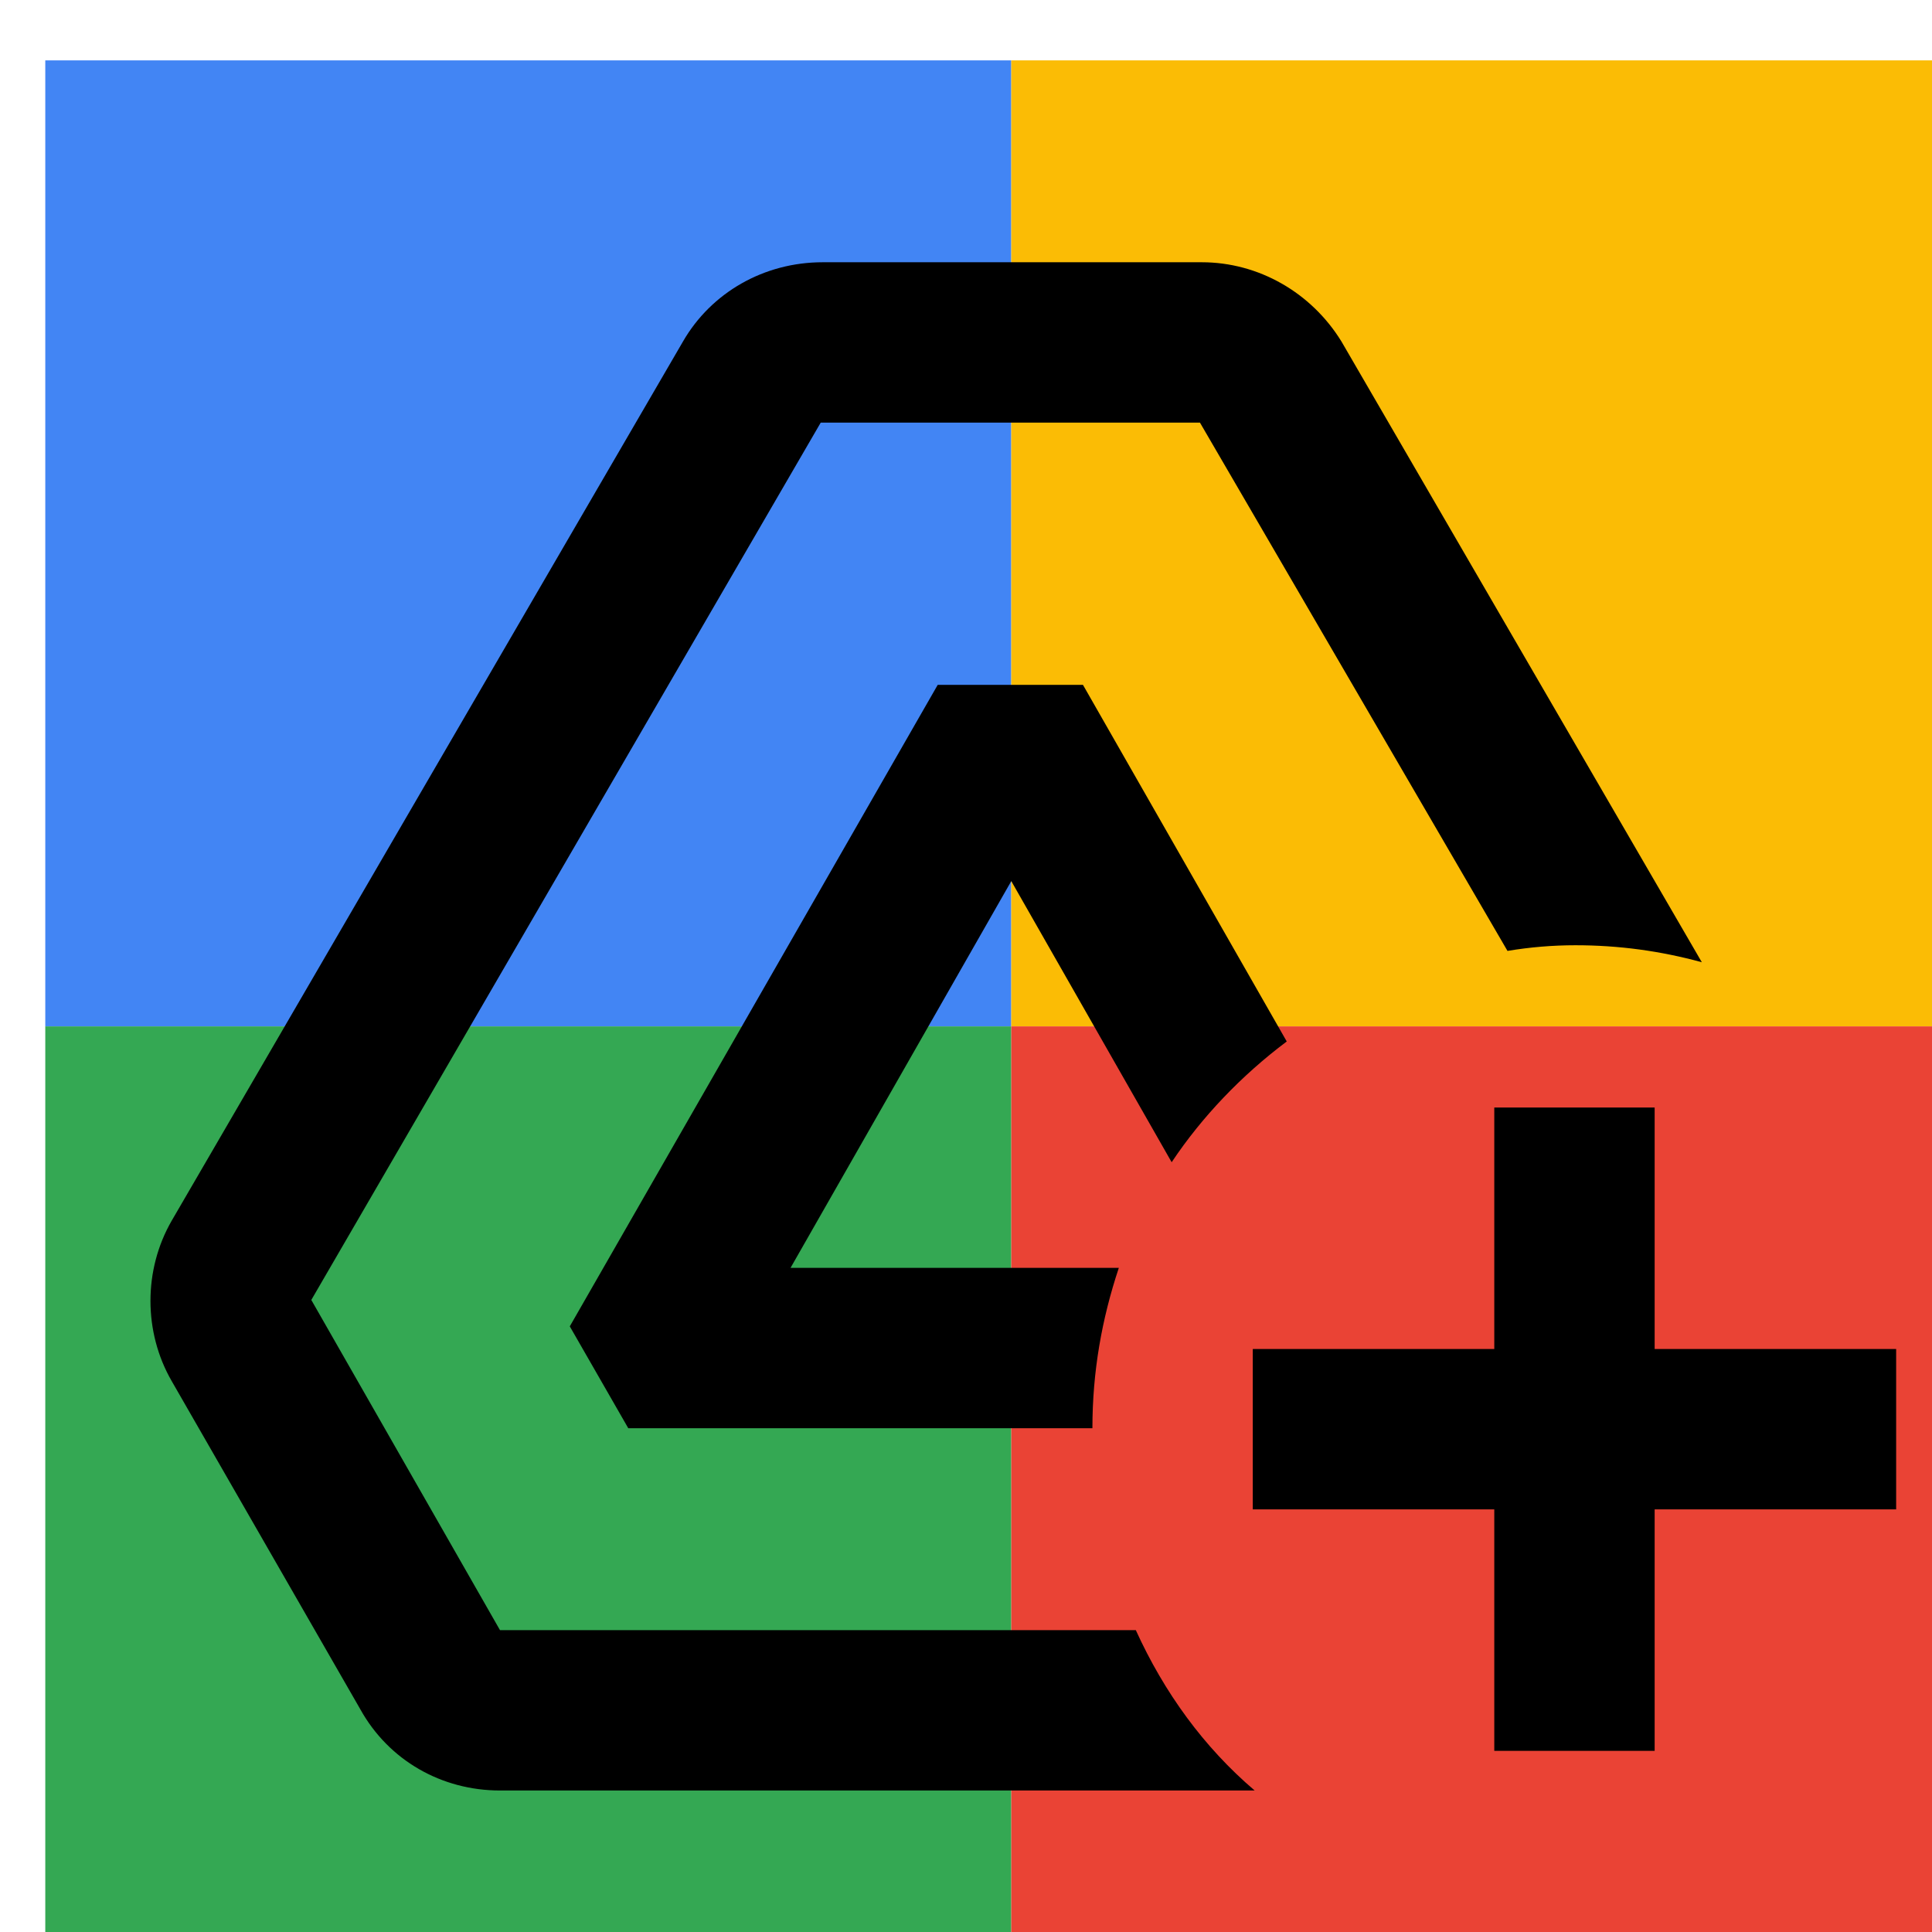
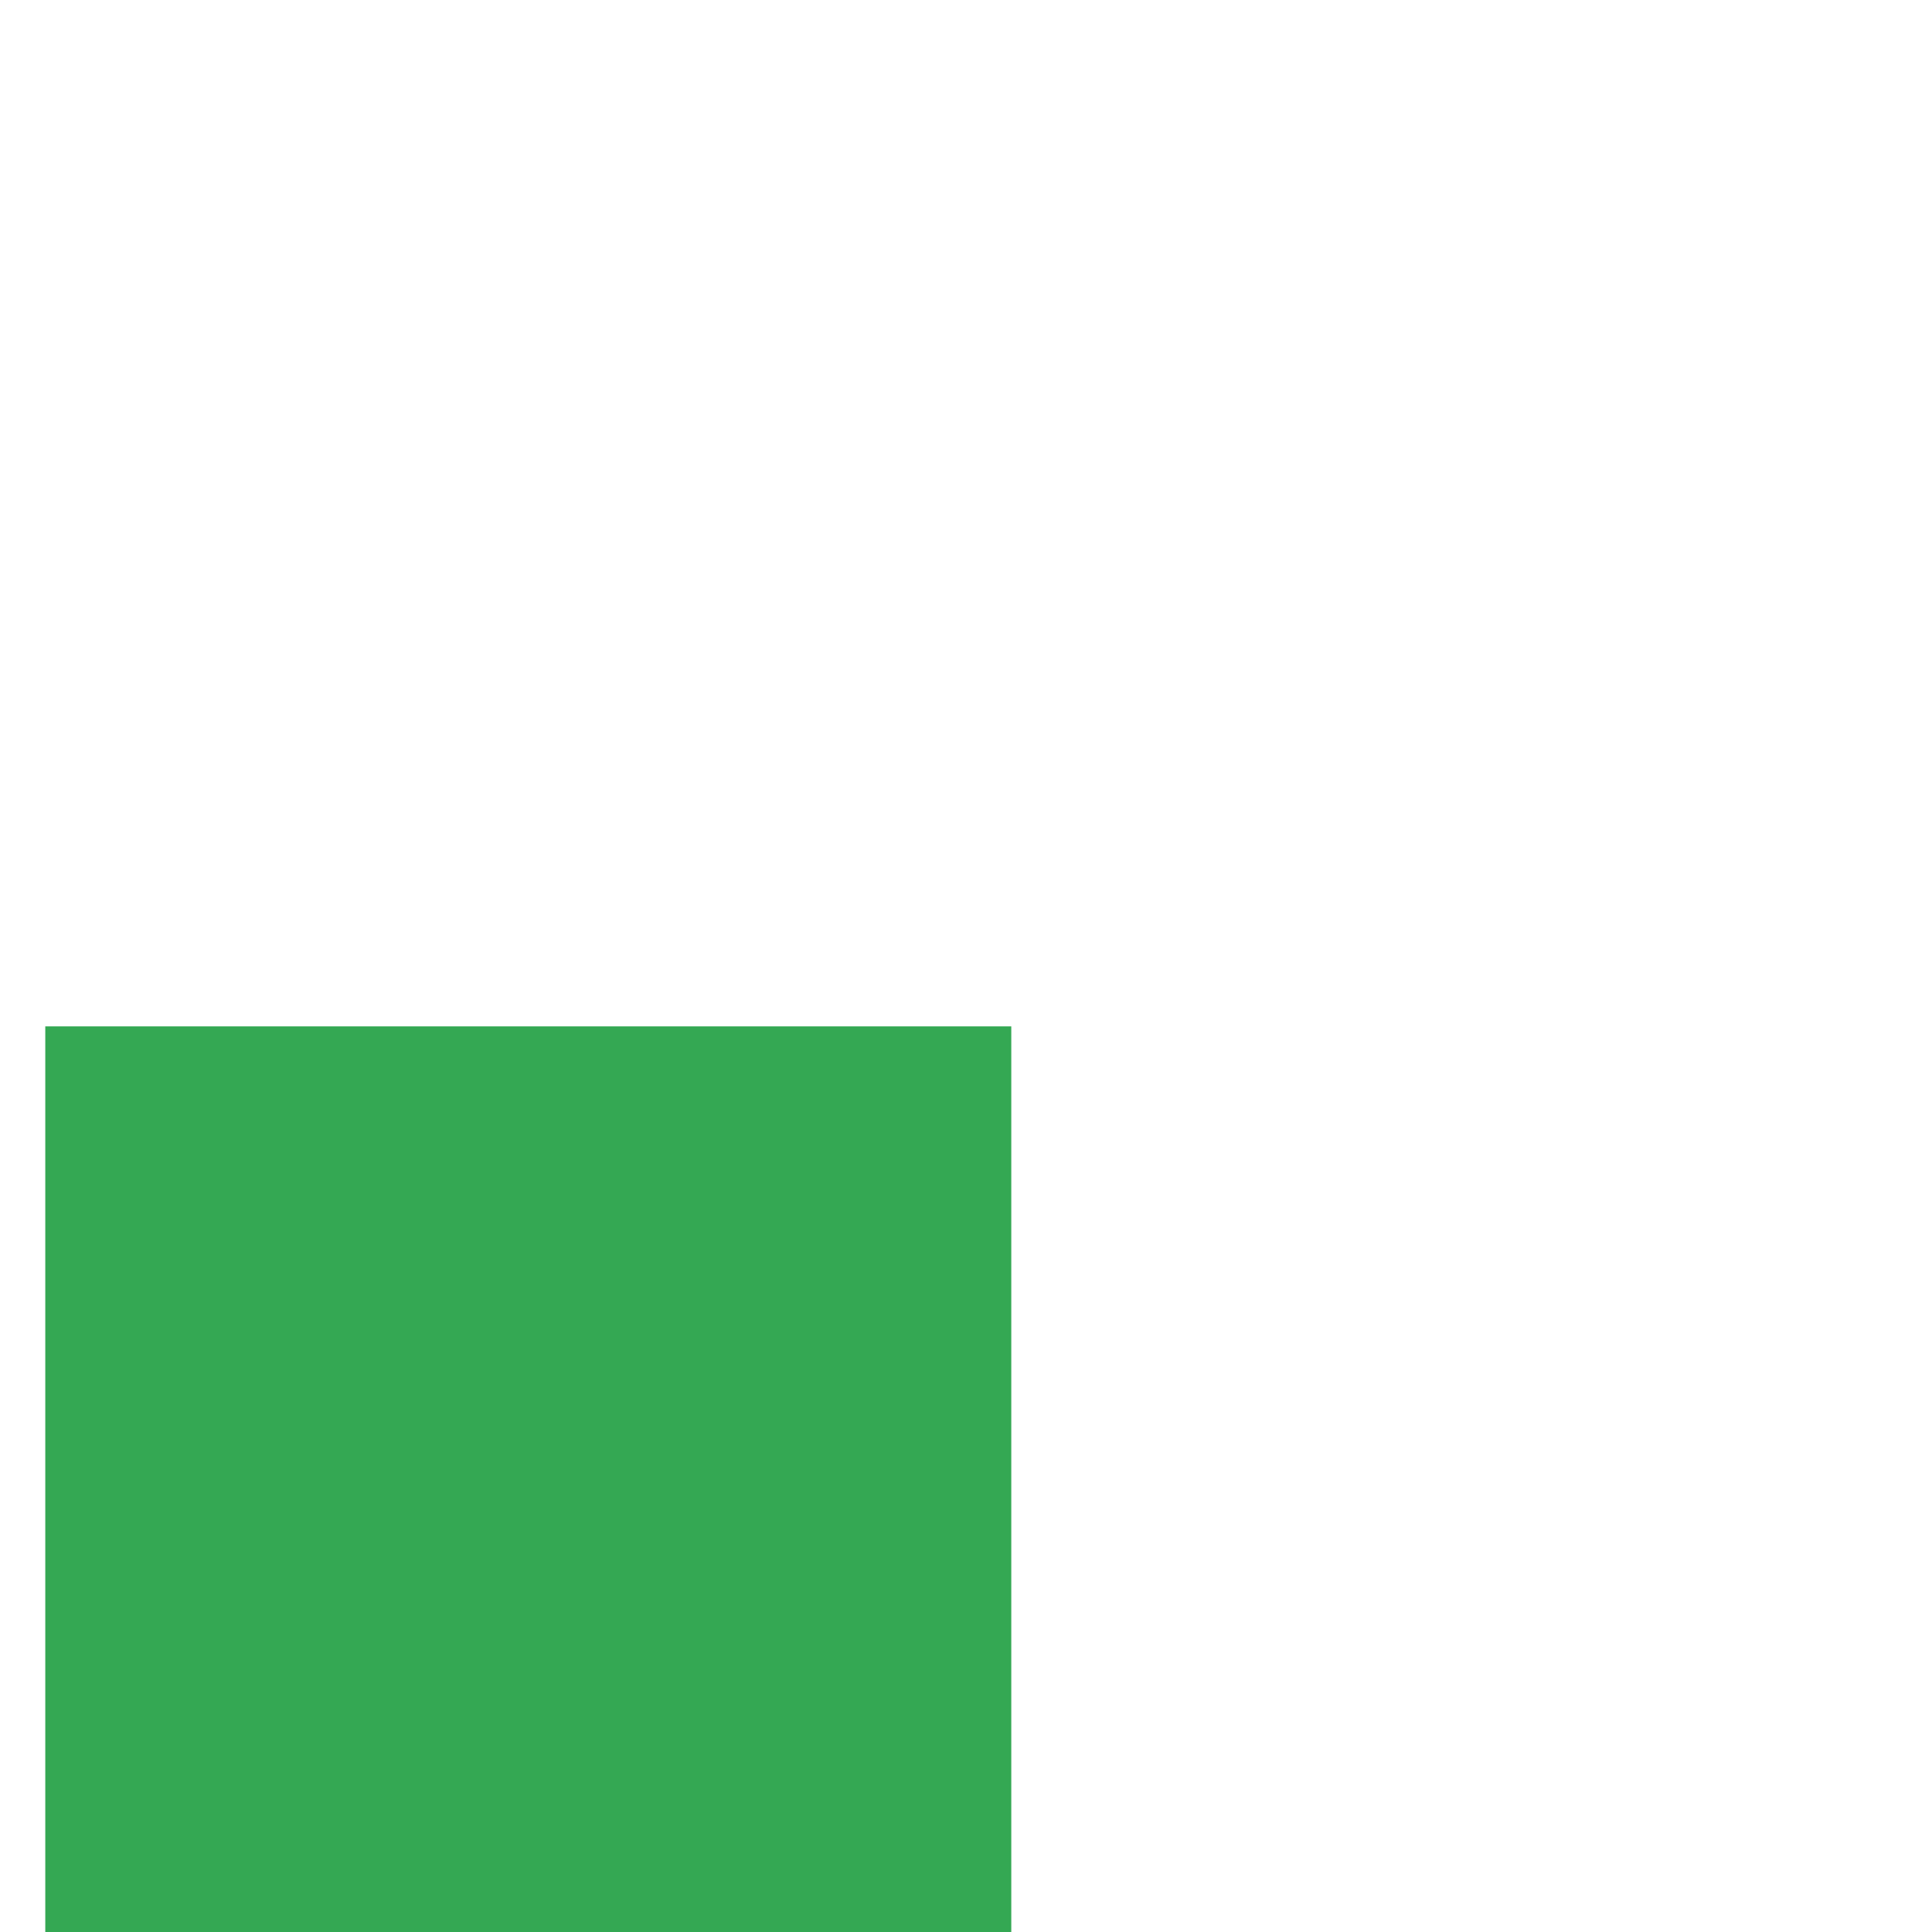
<svg xmlns="http://www.w3.org/2000/svg" viewBox="0 0 1024 1024">
  <defs>
    <filter id="f1" x="0" y="0" width="200%" height="200%">
      <feOffset result="offOut" in="SourceAlpha" dx="24" dy="32" />
      <feGaussianBlur result="blurOut" in="offOut" stdDeviation="16" />
      <feBlend in="SourceGraphic" in2="blurOut" mode="normal" />
    </filter>
    <g id="base">
-       <rect x="0" y="0" width="512" height="512" fill="#4285F4" />
      <rect x="0" y="512" width="512" height="512" fill="#34A853" />
-       <rect x="512" y="0" width="512" height="512" fill="#FBBC05" />
-       <rect x="512" y="512" width="512" height="512" fill="#EA4335" />
    </g>
    <g id="asset9" desc="Material Icons (Apache 2.0)/UI Actions/add to drive">
-       <path d="M853 896 v-128 h128 v-85 h-128 v-128 h-85 v128 h-128 v85 h128 v128 H853 zM641 917 H241 c-31 0 -59 -16 -74 -43 L67 700 c-15 -26 -15 -59 0 -85 L338 149 C353 123 381 107 412 107 h201 c30 0 58 16 74 42 l191 329 C856 472 834 469 811 469 c-12 0 -24 1 -36 3 L612 192 h-201 L141 657 l100 175 h337 C593 865 614 894 641 917 zM569 640 C560 667 555 695 555 725 H309 l-31 -54 l195 -340 h77 l108 189 c-24 18 -45 40 -61 64 l-85 -149 L395 640 H569 z" />
-     </g>
+       </g>
  </defs>
  <g filter="url(#f1)">
    <use href="#base" />
    <use href="#asset9" fill="black" />
  </g>
</svg>